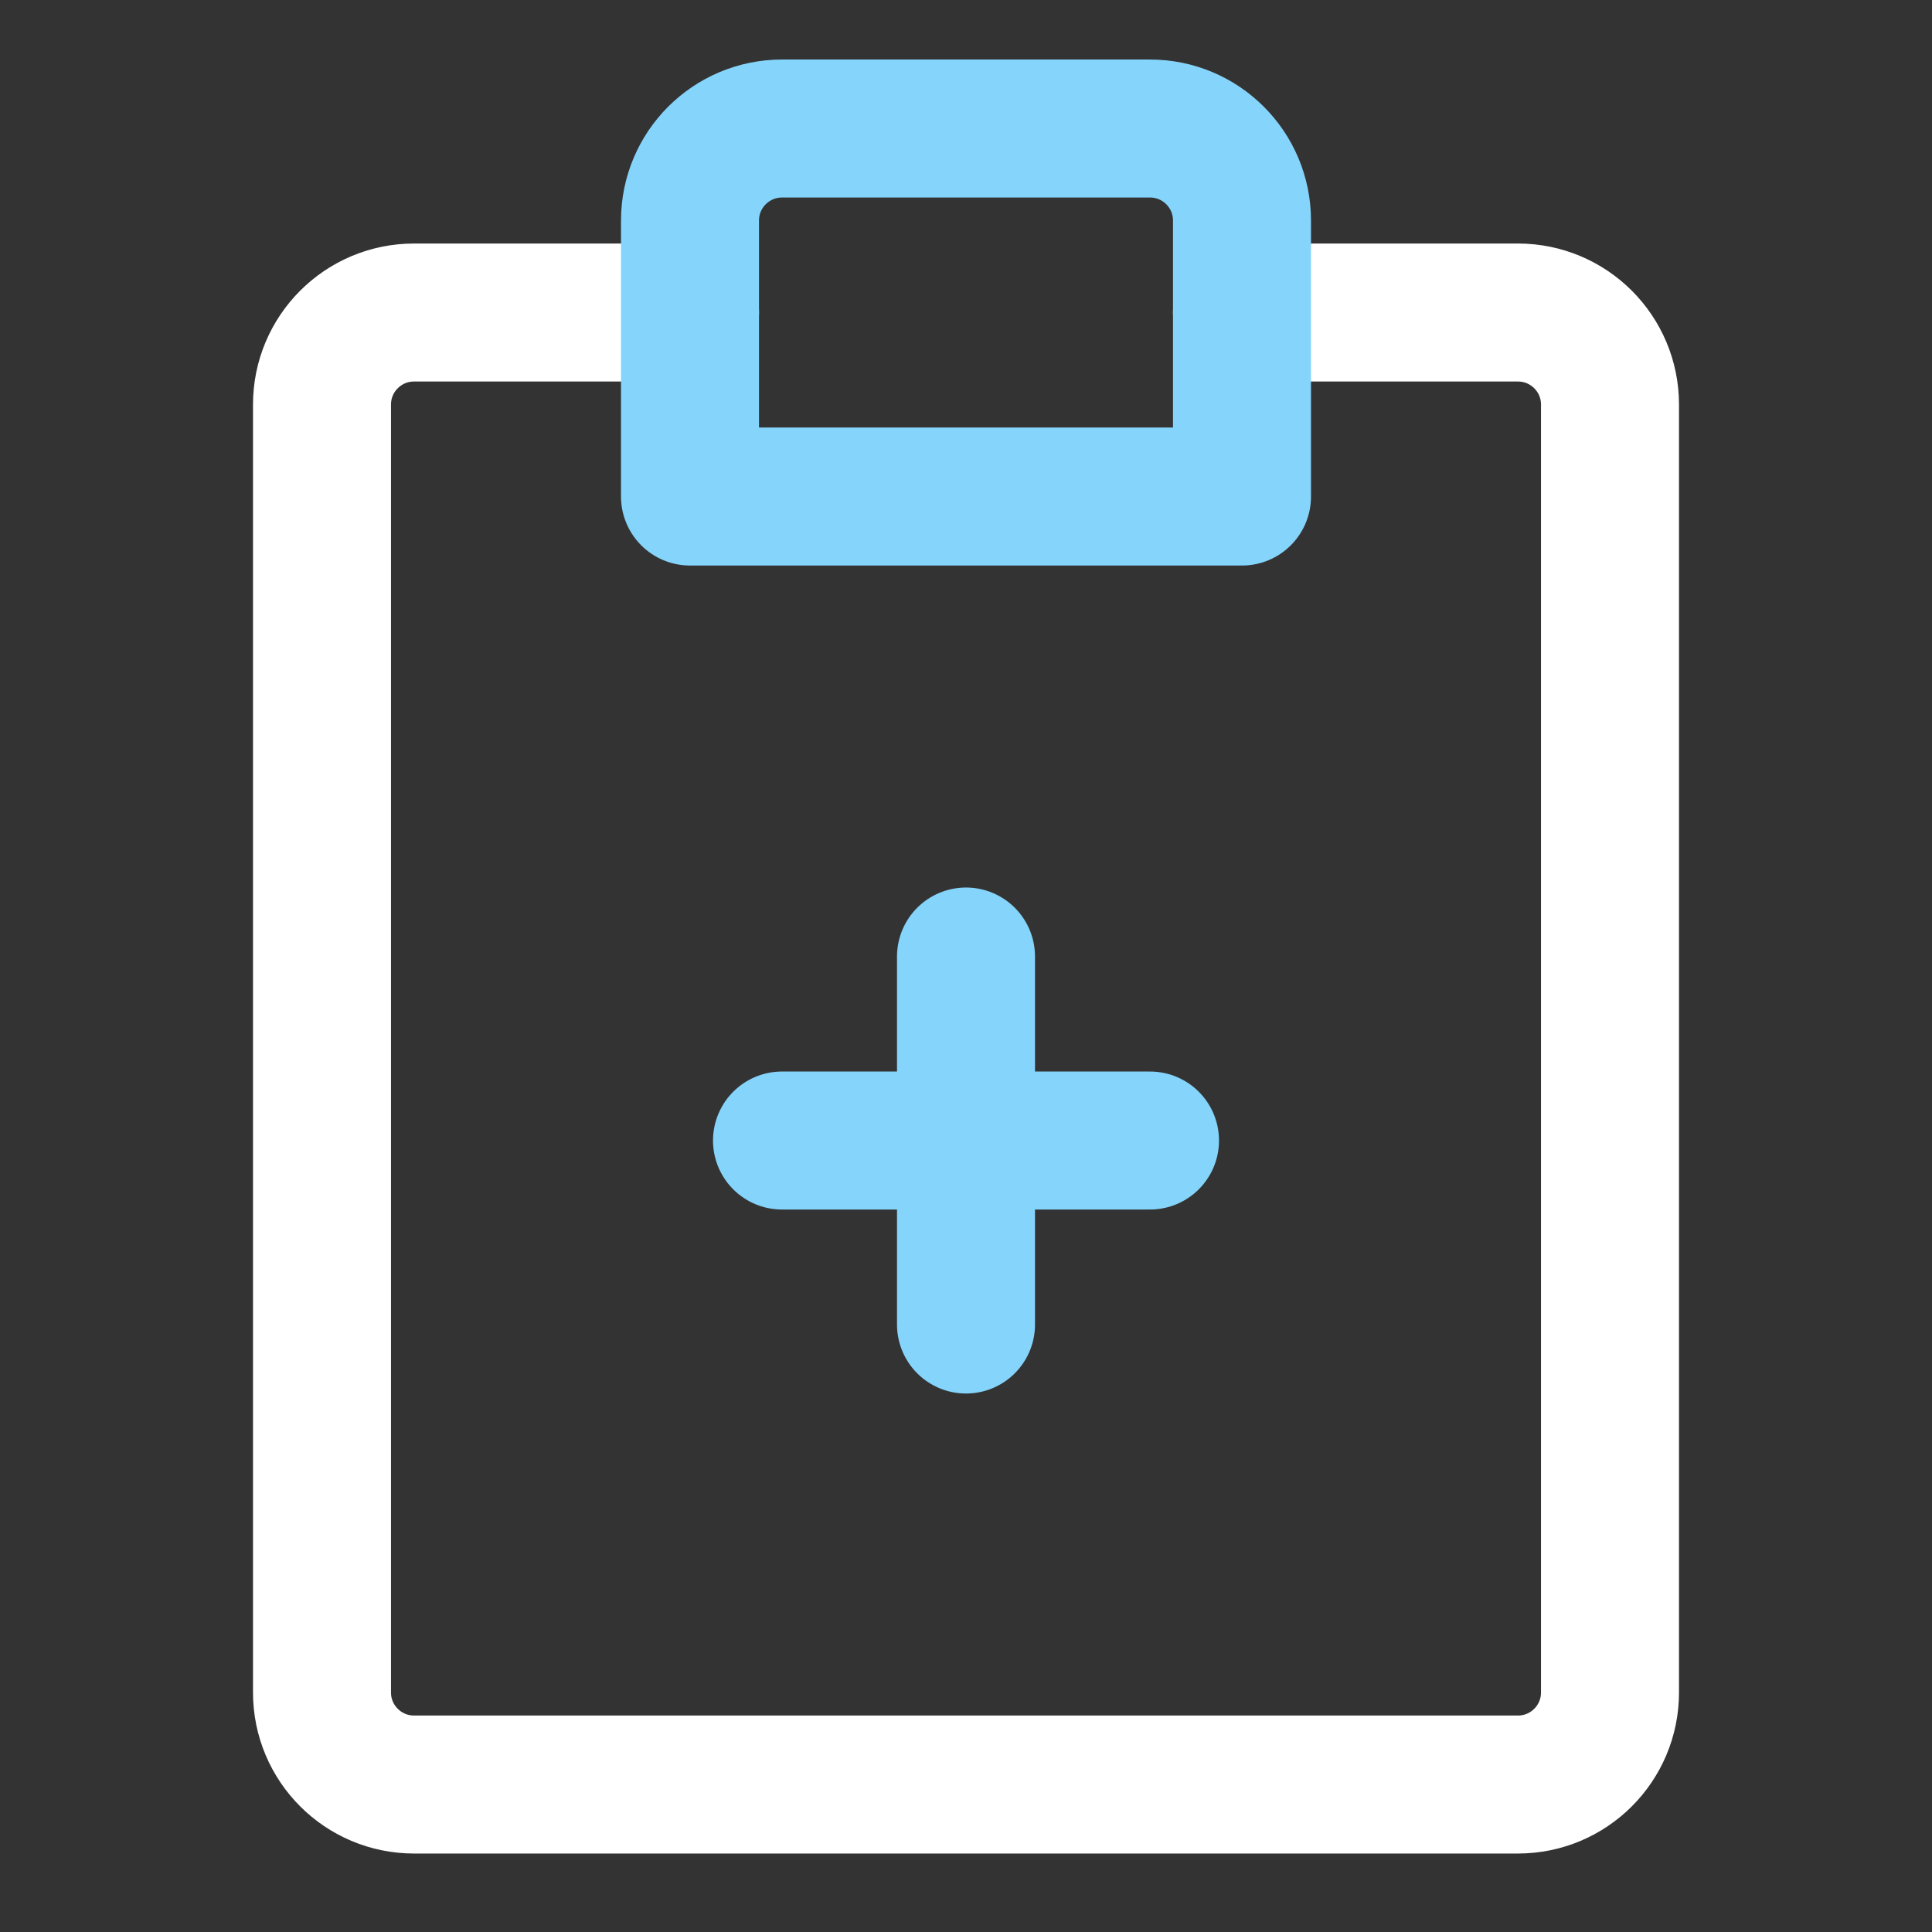
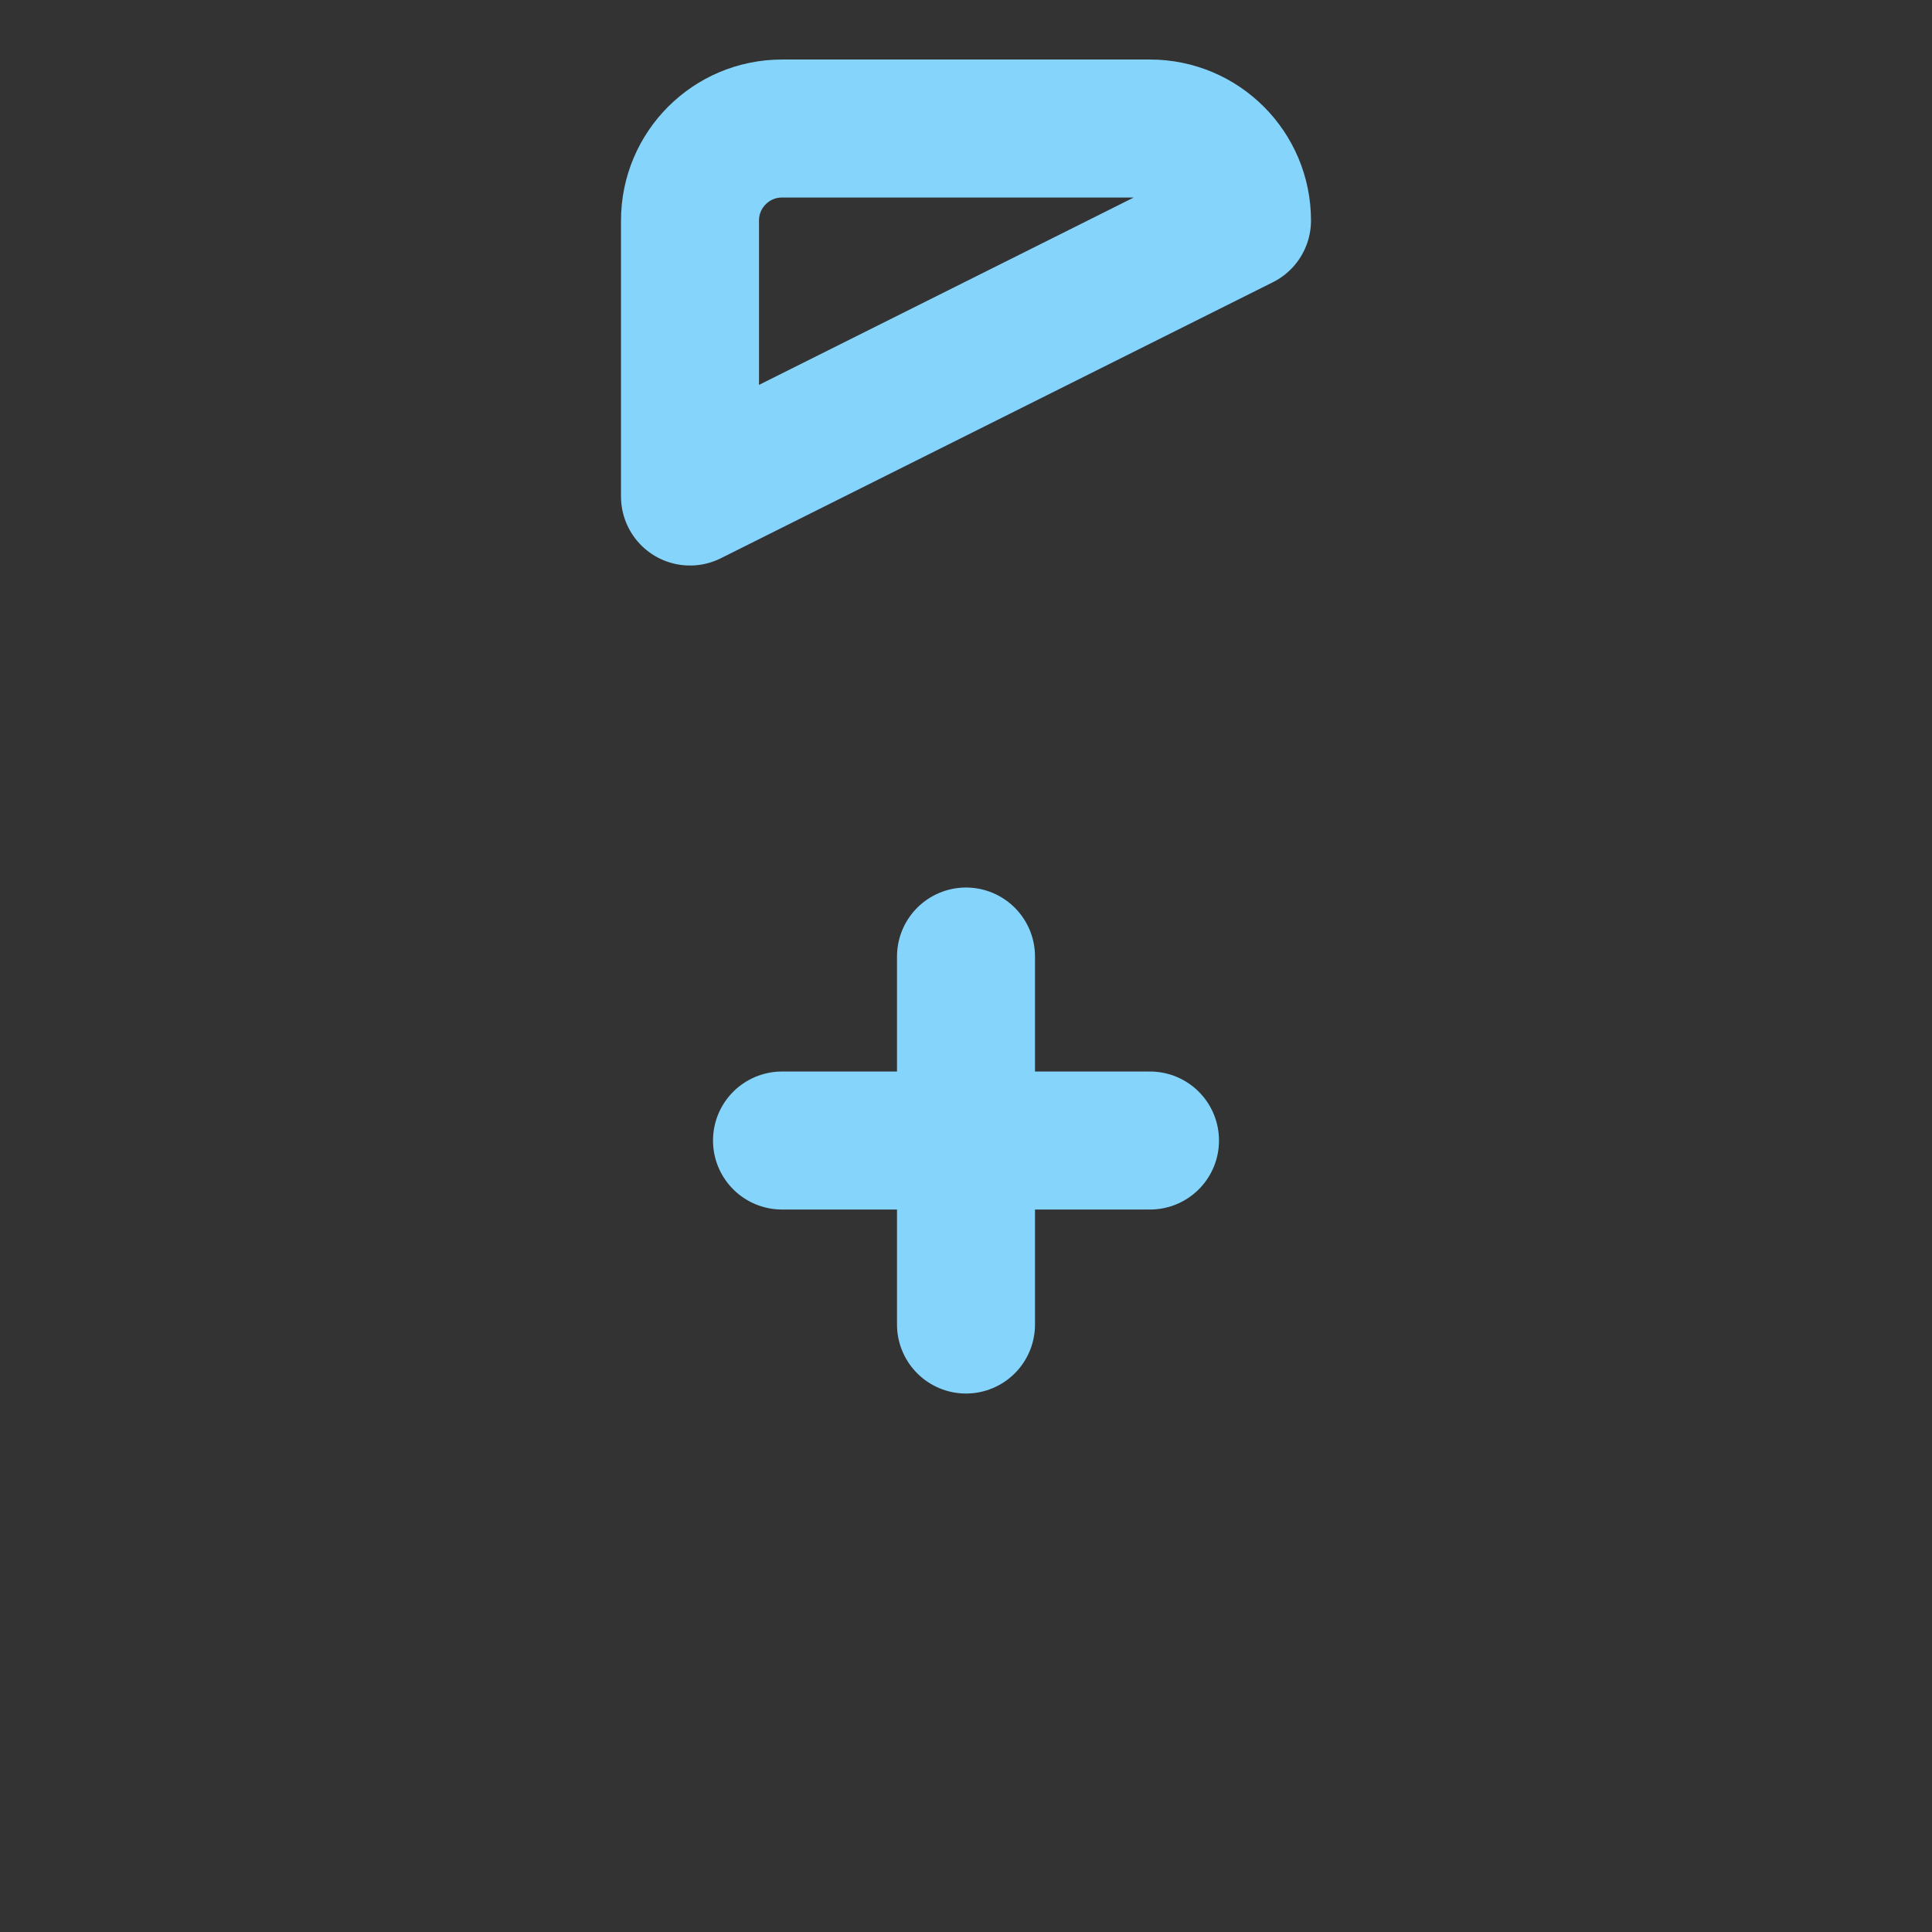
<svg xmlns="http://www.w3.org/2000/svg" fill="#000000" width="800px" height="800px" id="medical-receipt" data-name="Line Color" class="icon line-color" viewBox="0 0 21 21">
  <rect x="0" y="0" width="21" height="21" fill="#333333" stroke="none" />
  <rect x="2.461" y="1.054" width="59.589" height="22.115" style="fill: rgb(37, 37, 37); visibility: hidden;" />
-   <path id="primary" d="M 13.5 3.397 L 16.5 3.397 C 17.052 3.397 17.5 3.845 17.5 4.397 L 17.5 18.397 C 17.5 18.949 17.052 19.397 16.5 19.397 L 4.5 19.397 C 3.948 19.397 3.5 18.949 3.5 18.397 L 3.5 4.397 C 3.5 3.845 3.948 3.397 4.5 3.397 L 7.5 3.397" style="fill: none; stroke-linecap: round; stroke-linejoin: round; stroke: rgb(255, 255, 255); stroke-width: 1.5px;" />
-   <path id="secondary" d="M 10.5 14.397 L 10.5 10.397 M 12.5 12.397 L 8.5 12.397 M 13.5 2.397 C 13.5 1.845 13.052 1.397 12.5 1.397 L 8.5 1.397 C 7.948 1.397 7.5 1.845 7.5 2.397 L 7.5 5.397 L 13.5 5.397 L 13.5 2.397 Z" style="stroke-linecap: round; stroke-linejoin: round; fill: none; paint-order: fill; stroke: rgb(133, 212, 251); stroke-width: 1.5px;" />
+   <path id="secondary" d="M 10.5 14.397 L 10.5 10.397 M 12.5 12.397 L 8.5 12.397 M 13.5 2.397 C 13.5 1.845 13.052 1.397 12.5 1.397 L 8.5 1.397 C 7.948 1.397 7.5 1.845 7.5 2.397 L 7.5 5.397 L 13.5 2.397 Z" style="stroke-linecap: round; stroke-linejoin: round; fill: none; paint-order: fill; stroke: rgb(133, 212, 251); stroke-width: 1.5px;" />
</svg>